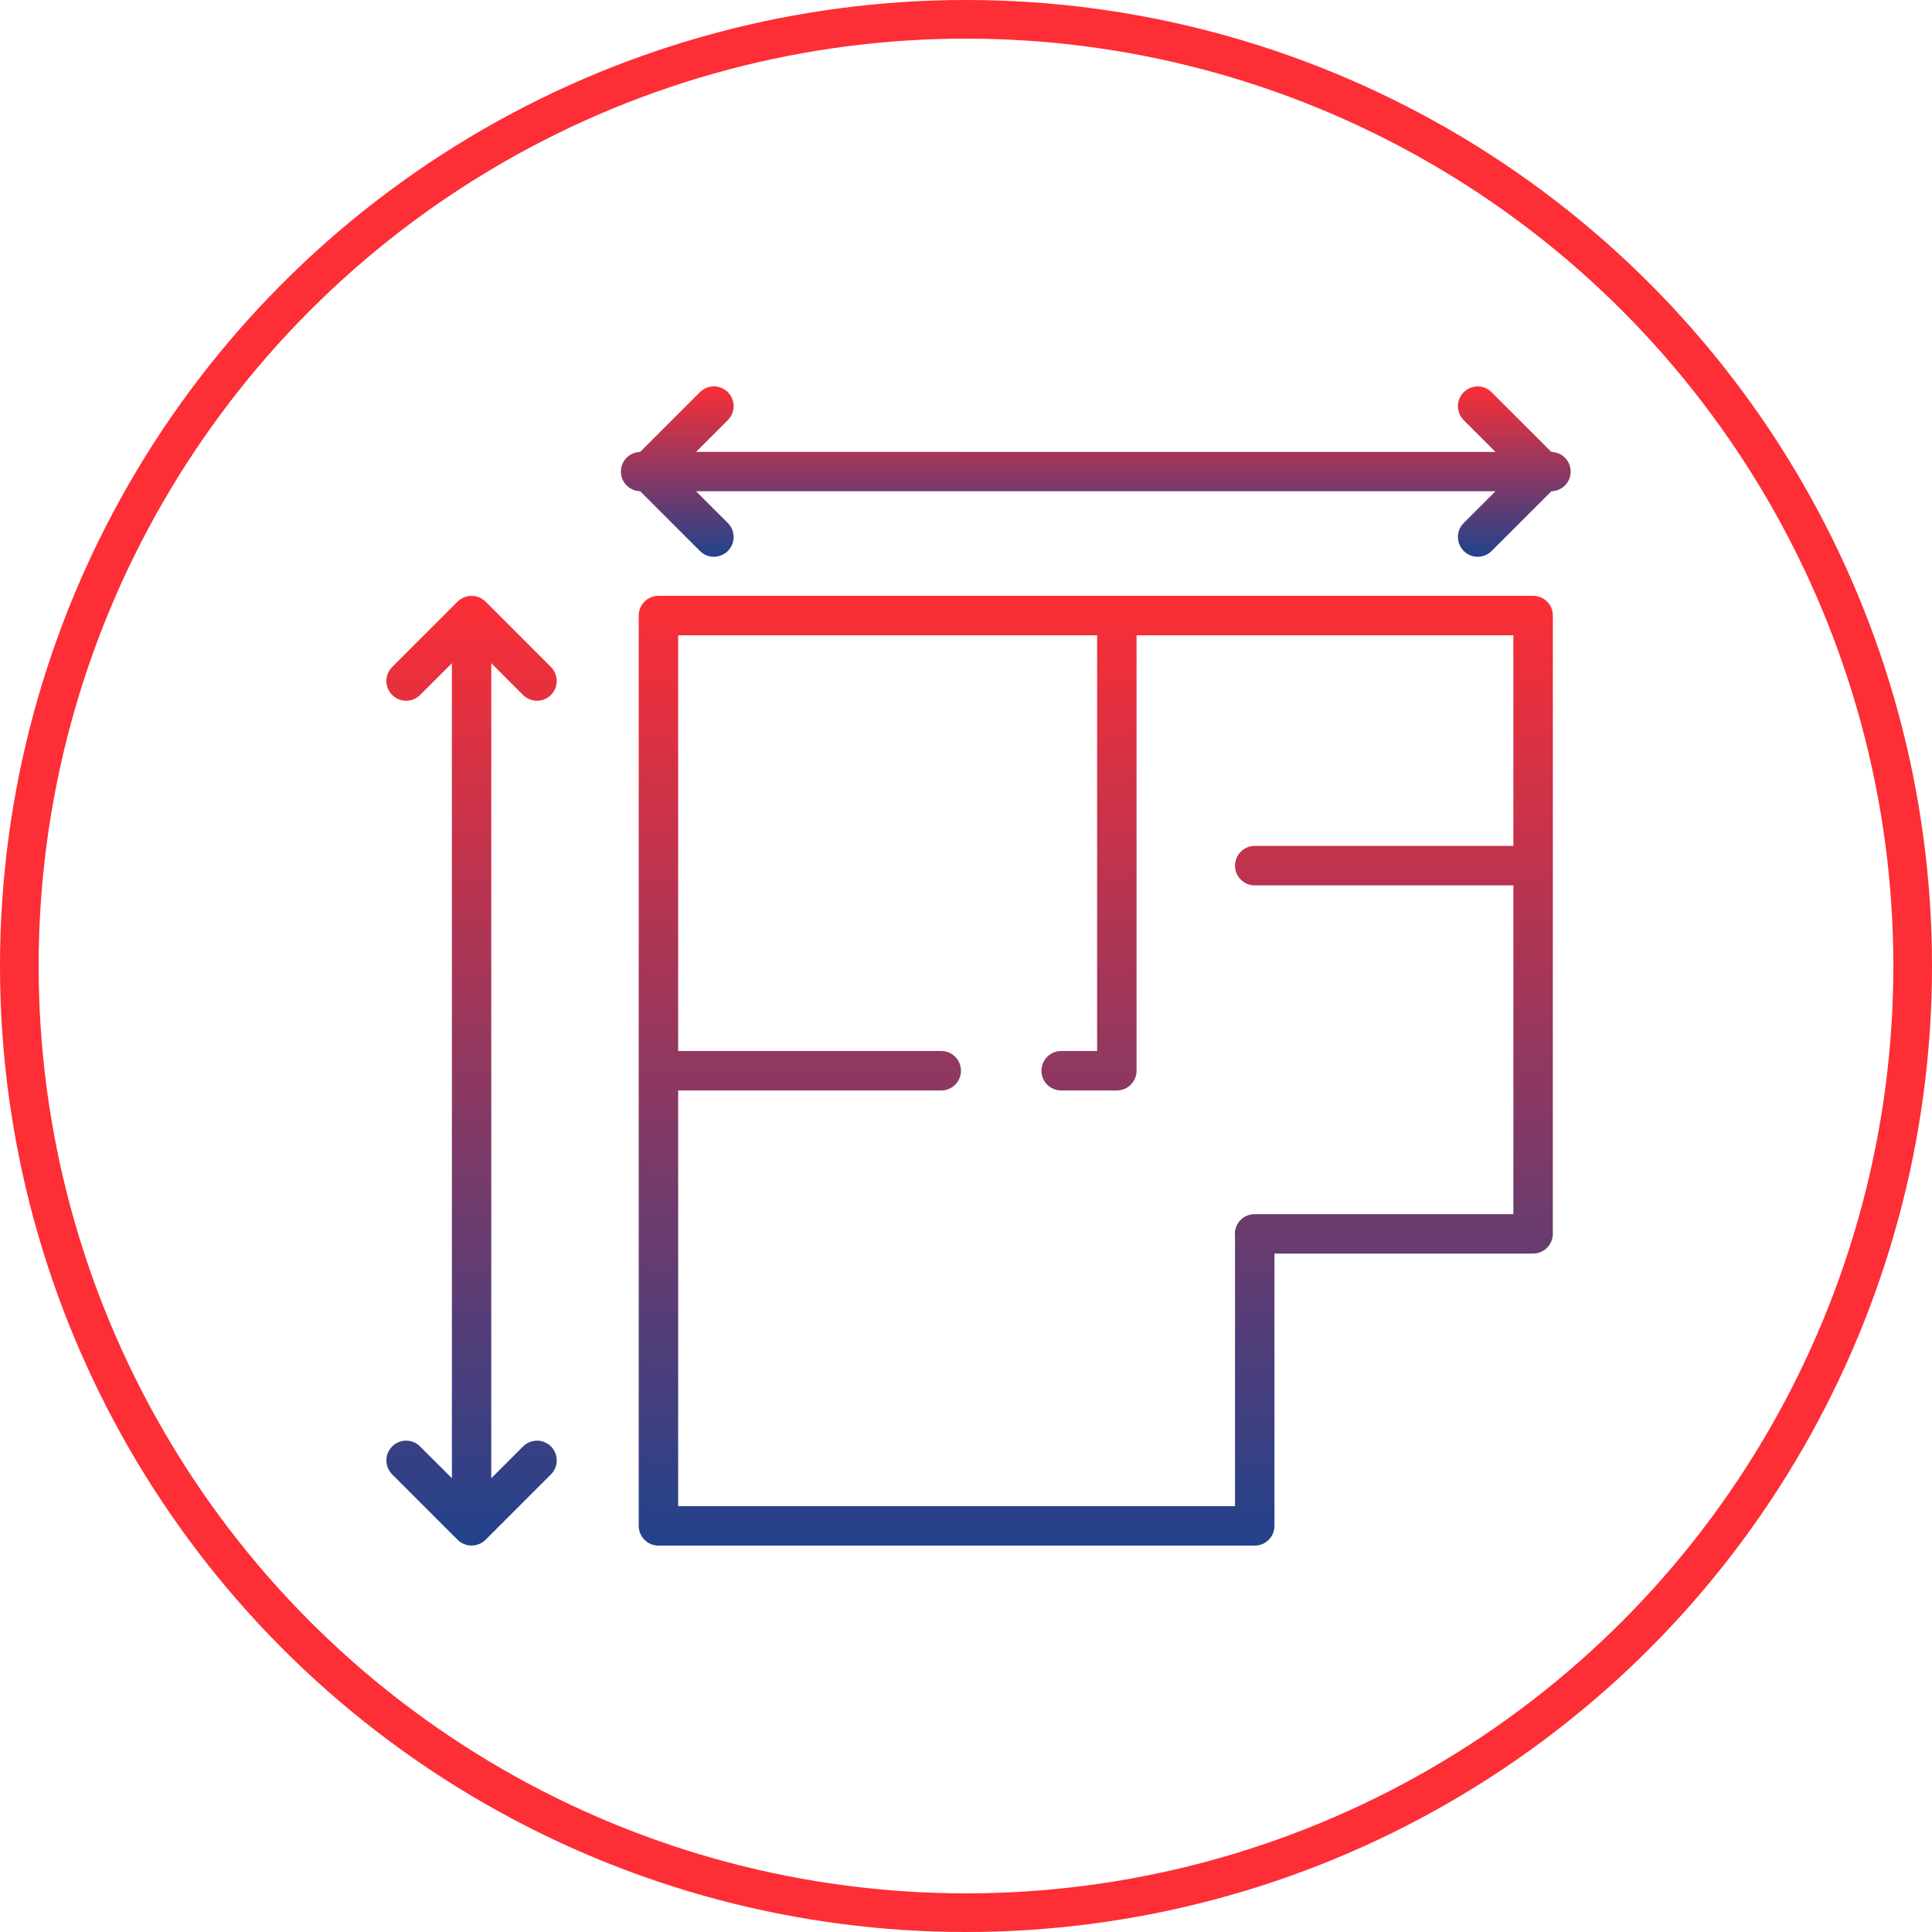
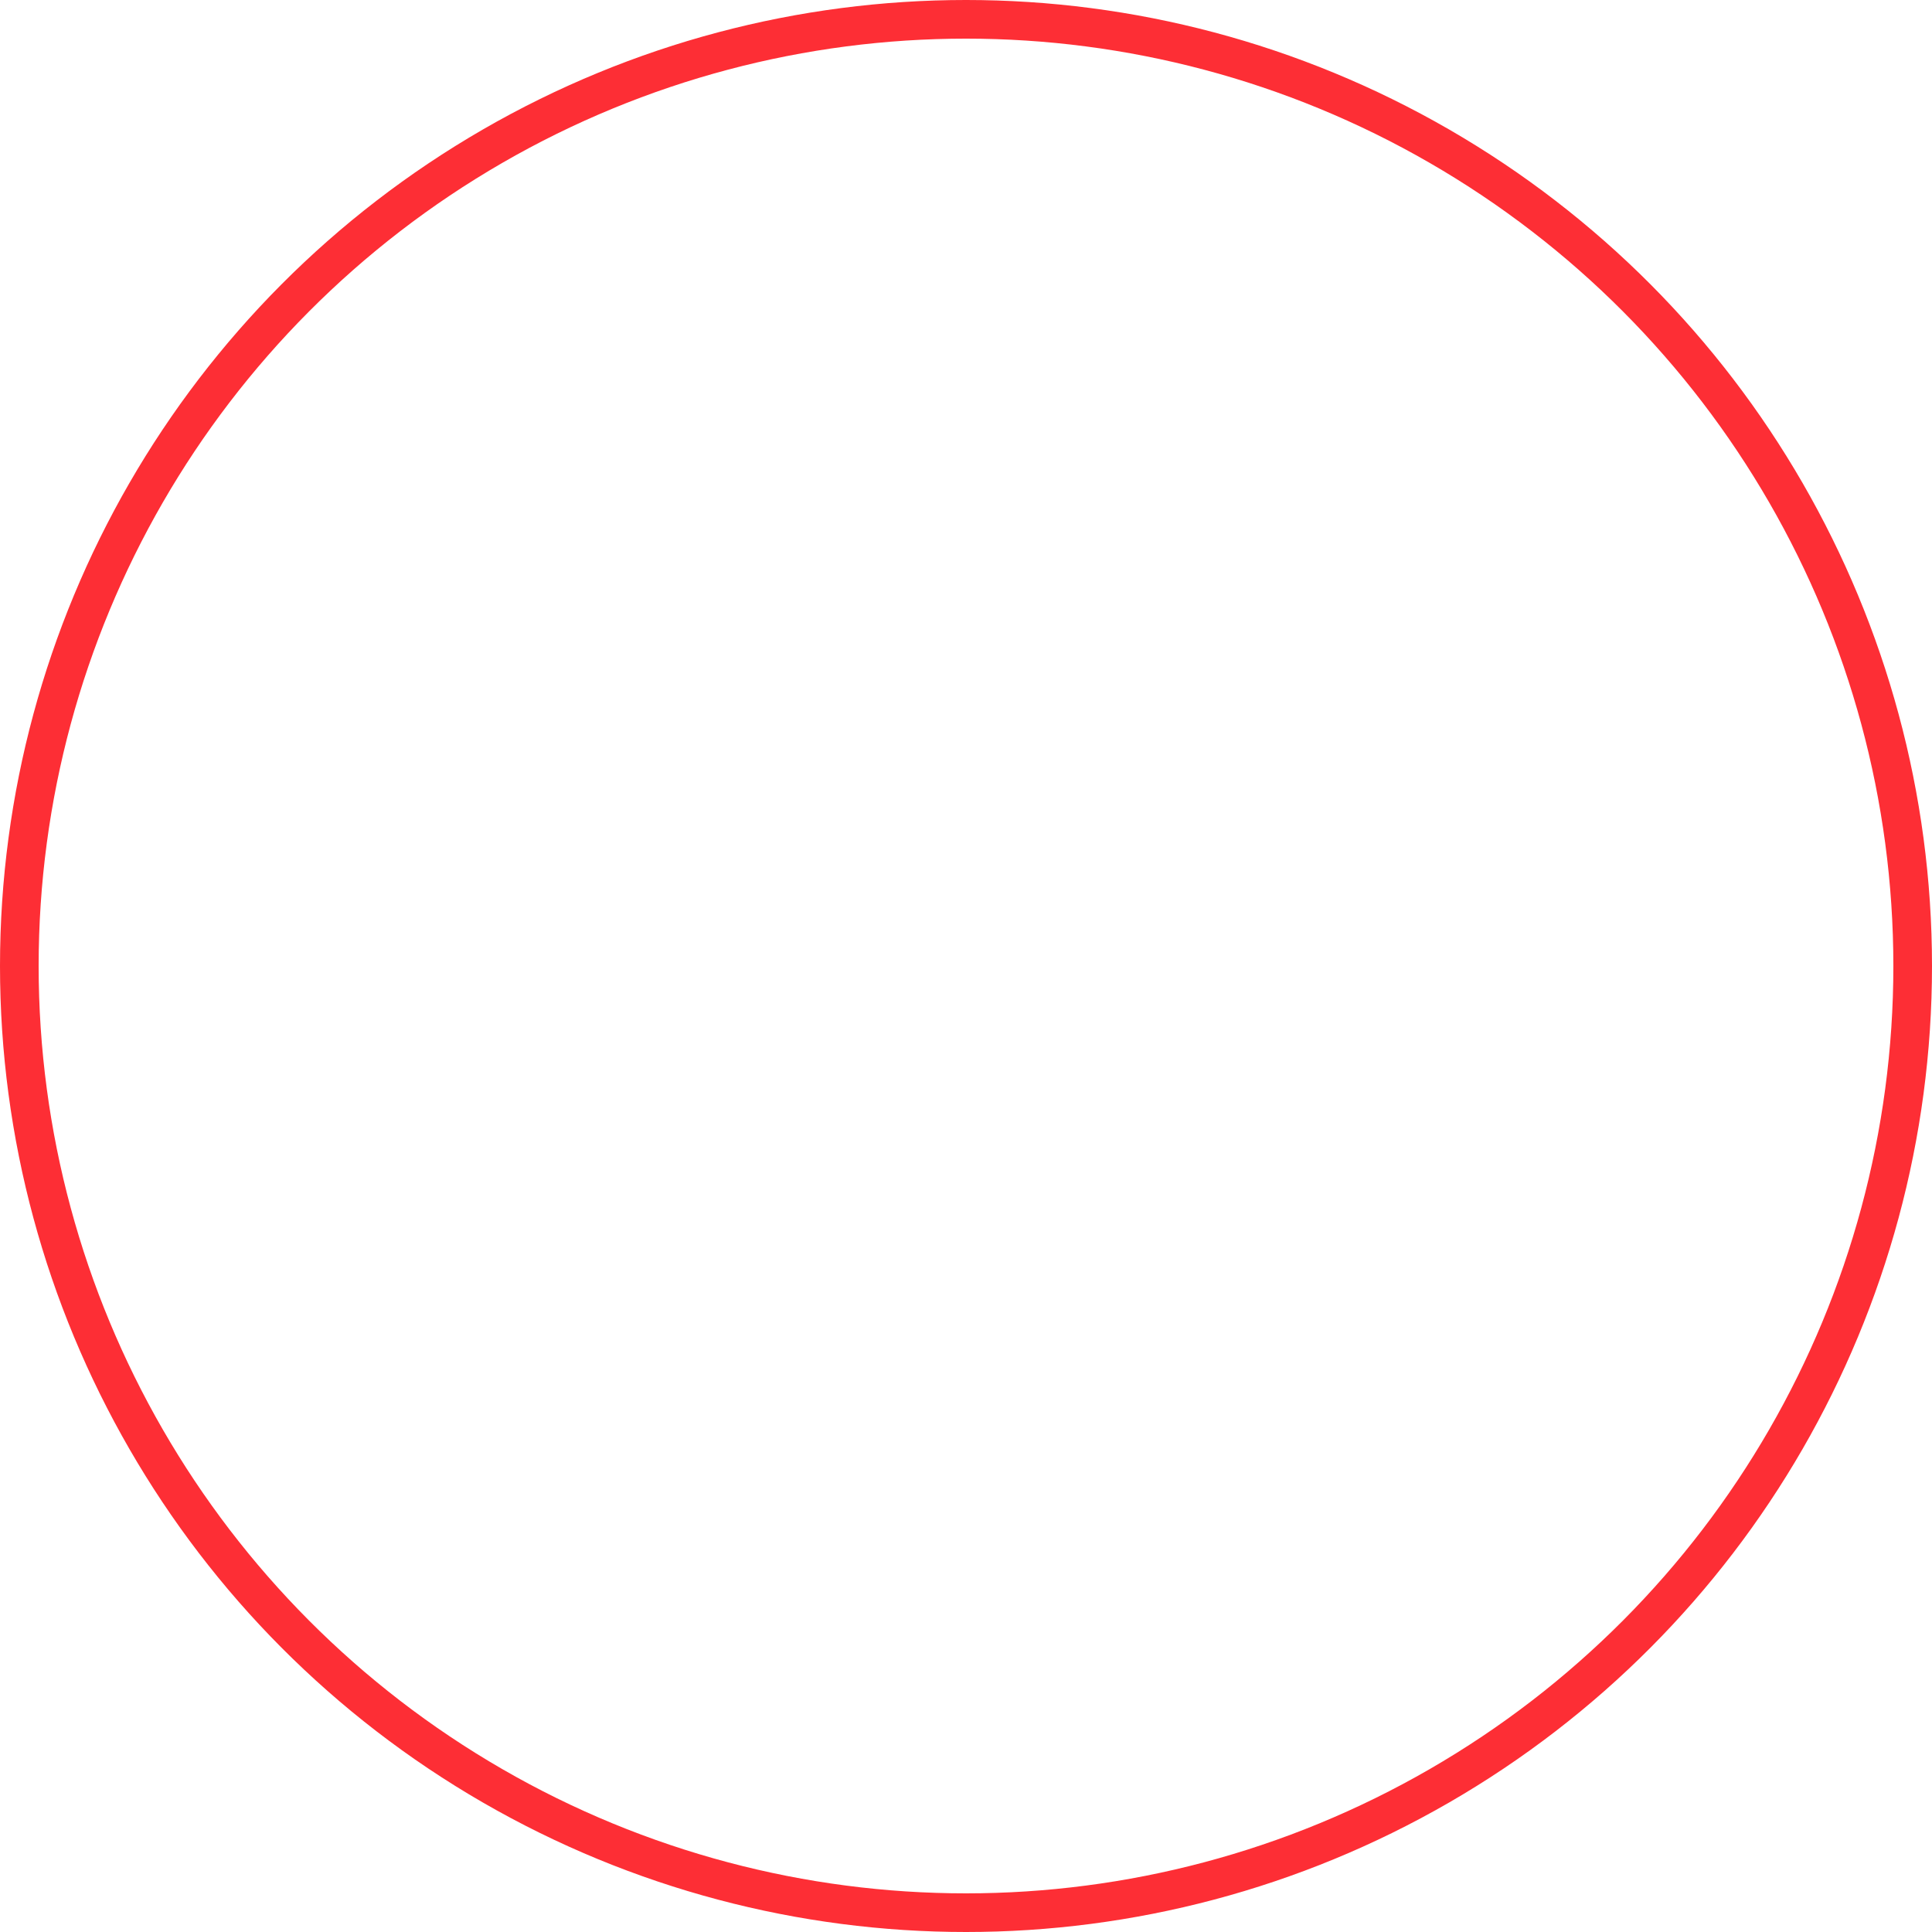
<svg xmlns="http://www.w3.org/2000/svg" width="50px" height="50px" viewBox="0 0 50 50" version="1.1">
  <title>Artboard Copy 25</title>
  <defs>
    <linearGradient x1="50%" y1="0%" x2="50%" y2="100%" id="linearGradient-1">
      <stop stop-color="#FD2E35" offset="0%" />
      <stop stop-color="#21428C" offset="100%" />
    </linearGradient>
    <linearGradient x1="50%" y1="0%" x2="50%" y2="100%" id="linearGradient-2">
      <stop stop-color="#FD2E35" offset="0%" />
      <stop stop-color="#21428C" offset="100%" />
    </linearGradient>
    <linearGradient x1="50%" y1="0%" x2="50%" y2="100%" id="linearGradient-3">
      <stop stop-color="#FD2E35" offset="0%" />
      <stop stop-color="#21428C" offset="100%" />
    </linearGradient>
  </defs>
  <g id="Artboard-Copy-25" stroke="none" stroke-width="1" fill="none" fill-rule="evenodd">
    <g id="Group-6-Copy">
      <circle id="Oval-Copy-3" stroke="#FD2E35" cx="25" cy="25" r="24.5" />
      <g id="noun-floor-plan-7553429-copy" transform="translate(10, 10)" fill-rule="nonzero">
-         <path d="M29.677,5.42 L7.041,5.42 C6.758,5.42 6.53,5.649 6.53,5.931 L6.53,17.709 L6.53,17.711 L6.53,17.712 L6.53,29.489 C6.53,29.771 6.758,30 7.041,30 L22.469,30 L22.472,30 C22.754,30 22.983,29.771 22.983,29.489 L22.983,22.442 L29.676,22.442 C29.958,22.442 30.187,22.213 30.187,21.931 L30.188,5.931 C30.188,5.648 29.96,5.42 29.677,5.42 L29.677,5.42 Z M7.551,18.221 L14.36,18.221 C14.642,18.221 14.87,17.993 14.87,17.711 C14.87,17.428 14.642,17.2 14.36,17.2 L7.551,17.2 L7.551,6.441 L18.393,6.441 L18.393,17.2 L17.463,17.2 C17.181,17.2 16.952,17.428 16.952,17.711 C16.952,17.993 17.181,18.221 17.463,18.221 L18.903,18.221 C19.186,18.221 19.414,17.993 19.414,17.711 L19.414,6.441 L29.166,6.441 L29.166,11.892 L22.473,11.892 C22.191,11.892 21.962,12.121 21.962,12.403 C21.962,12.685 22.191,12.914 22.473,12.914 L29.166,12.914 L29.166,21.422 L22.469,21.422 C22.187,21.422 21.958,21.65 21.958,21.933 C21.958,21.939 21.961,21.944 21.962,21.95 L21.962,28.98 L7.551,28.98 L7.551,18.221 Z" id="Shape" fill="url(#linearGradient-1)" />
-         <path d="M3.536,7.986 C3.636,8.085 3.766,8.135 3.898,8.135 C4.028,8.135 4.16,8.085 4.259,7.986 C4.458,7.786 4.458,7.463 4.259,7.263 L2.566,5.569 C2.518,5.522 2.462,5.485 2.4,5.46 C2.275,5.409 2.134,5.409 2.009,5.46 C1.946,5.485 1.89,5.523 1.843,5.569 L0.149,7.263 C-0.05,7.462 -0.05,7.785 0.149,7.986 C0.349,8.185 0.672,8.185 0.872,7.986 L1.695,7.163 L1.695,28.256 L0.872,27.434 C0.673,27.234 0.35,27.234 0.149,27.434 C-0.05,27.633 -0.05,27.956 0.149,28.156 L1.843,29.85 C1.89,29.897 1.946,29.934 2.009,29.96 C2.071,29.985 2.138,29.999 2.204,29.999 C2.271,29.999 2.337,29.985 2.4,29.96 C2.462,29.934 2.518,29.896 2.566,29.85 L4.259,28.156 C4.458,27.957 4.458,27.634 4.259,27.434 C4.06,27.234 3.737,27.234 3.536,27.434 L2.714,28.256 L2.714,7.163 L3.536,7.986 Z" id="Path" fill="url(#linearGradient-2)" />
-         <path d="M30.15,1.697 L28.603,0.151 C28.404,-0.049 28.081,-0.049 27.881,0.151 C27.681,0.35 27.681,0.673 27.881,0.874 L28.703,1.696 L8.014,1.695 L8.837,0.872 C9.036,0.673 9.036,0.35 8.837,0.149 C8.637,-0.05 8.314,-0.05 8.114,0.149 L6.567,1.696 C6.291,1.702 6.069,1.926 6.069,2.204 C6.069,2.483 6.291,2.706 6.567,2.713 L8.114,4.259 C8.213,4.359 8.344,4.409 8.475,4.409 C8.605,4.409 8.737,4.359 8.837,4.259 C9.036,4.06 9.036,3.737 8.837,3.536 L8.014,2.714 L28.703,2.714 L27.881,3.536 C27.681,3.736 27.681,4.059 27.881,4.259 C27.98,4.359 28.11,4.409 28.242,4.409 C28.372,4.409 28.504,4.359 28.603,4.259 L30.15,2.713 C30.426,2.706 30.649,2.483 30.649,2.204 C30.649,1.926 30.427,1.702 30.15,1.696 L30.15,1.697 Z" id="Path" fill="url(#linearGradient-3)" />
-       </g>
+         </g>
    </g>
  </g>
</svg>